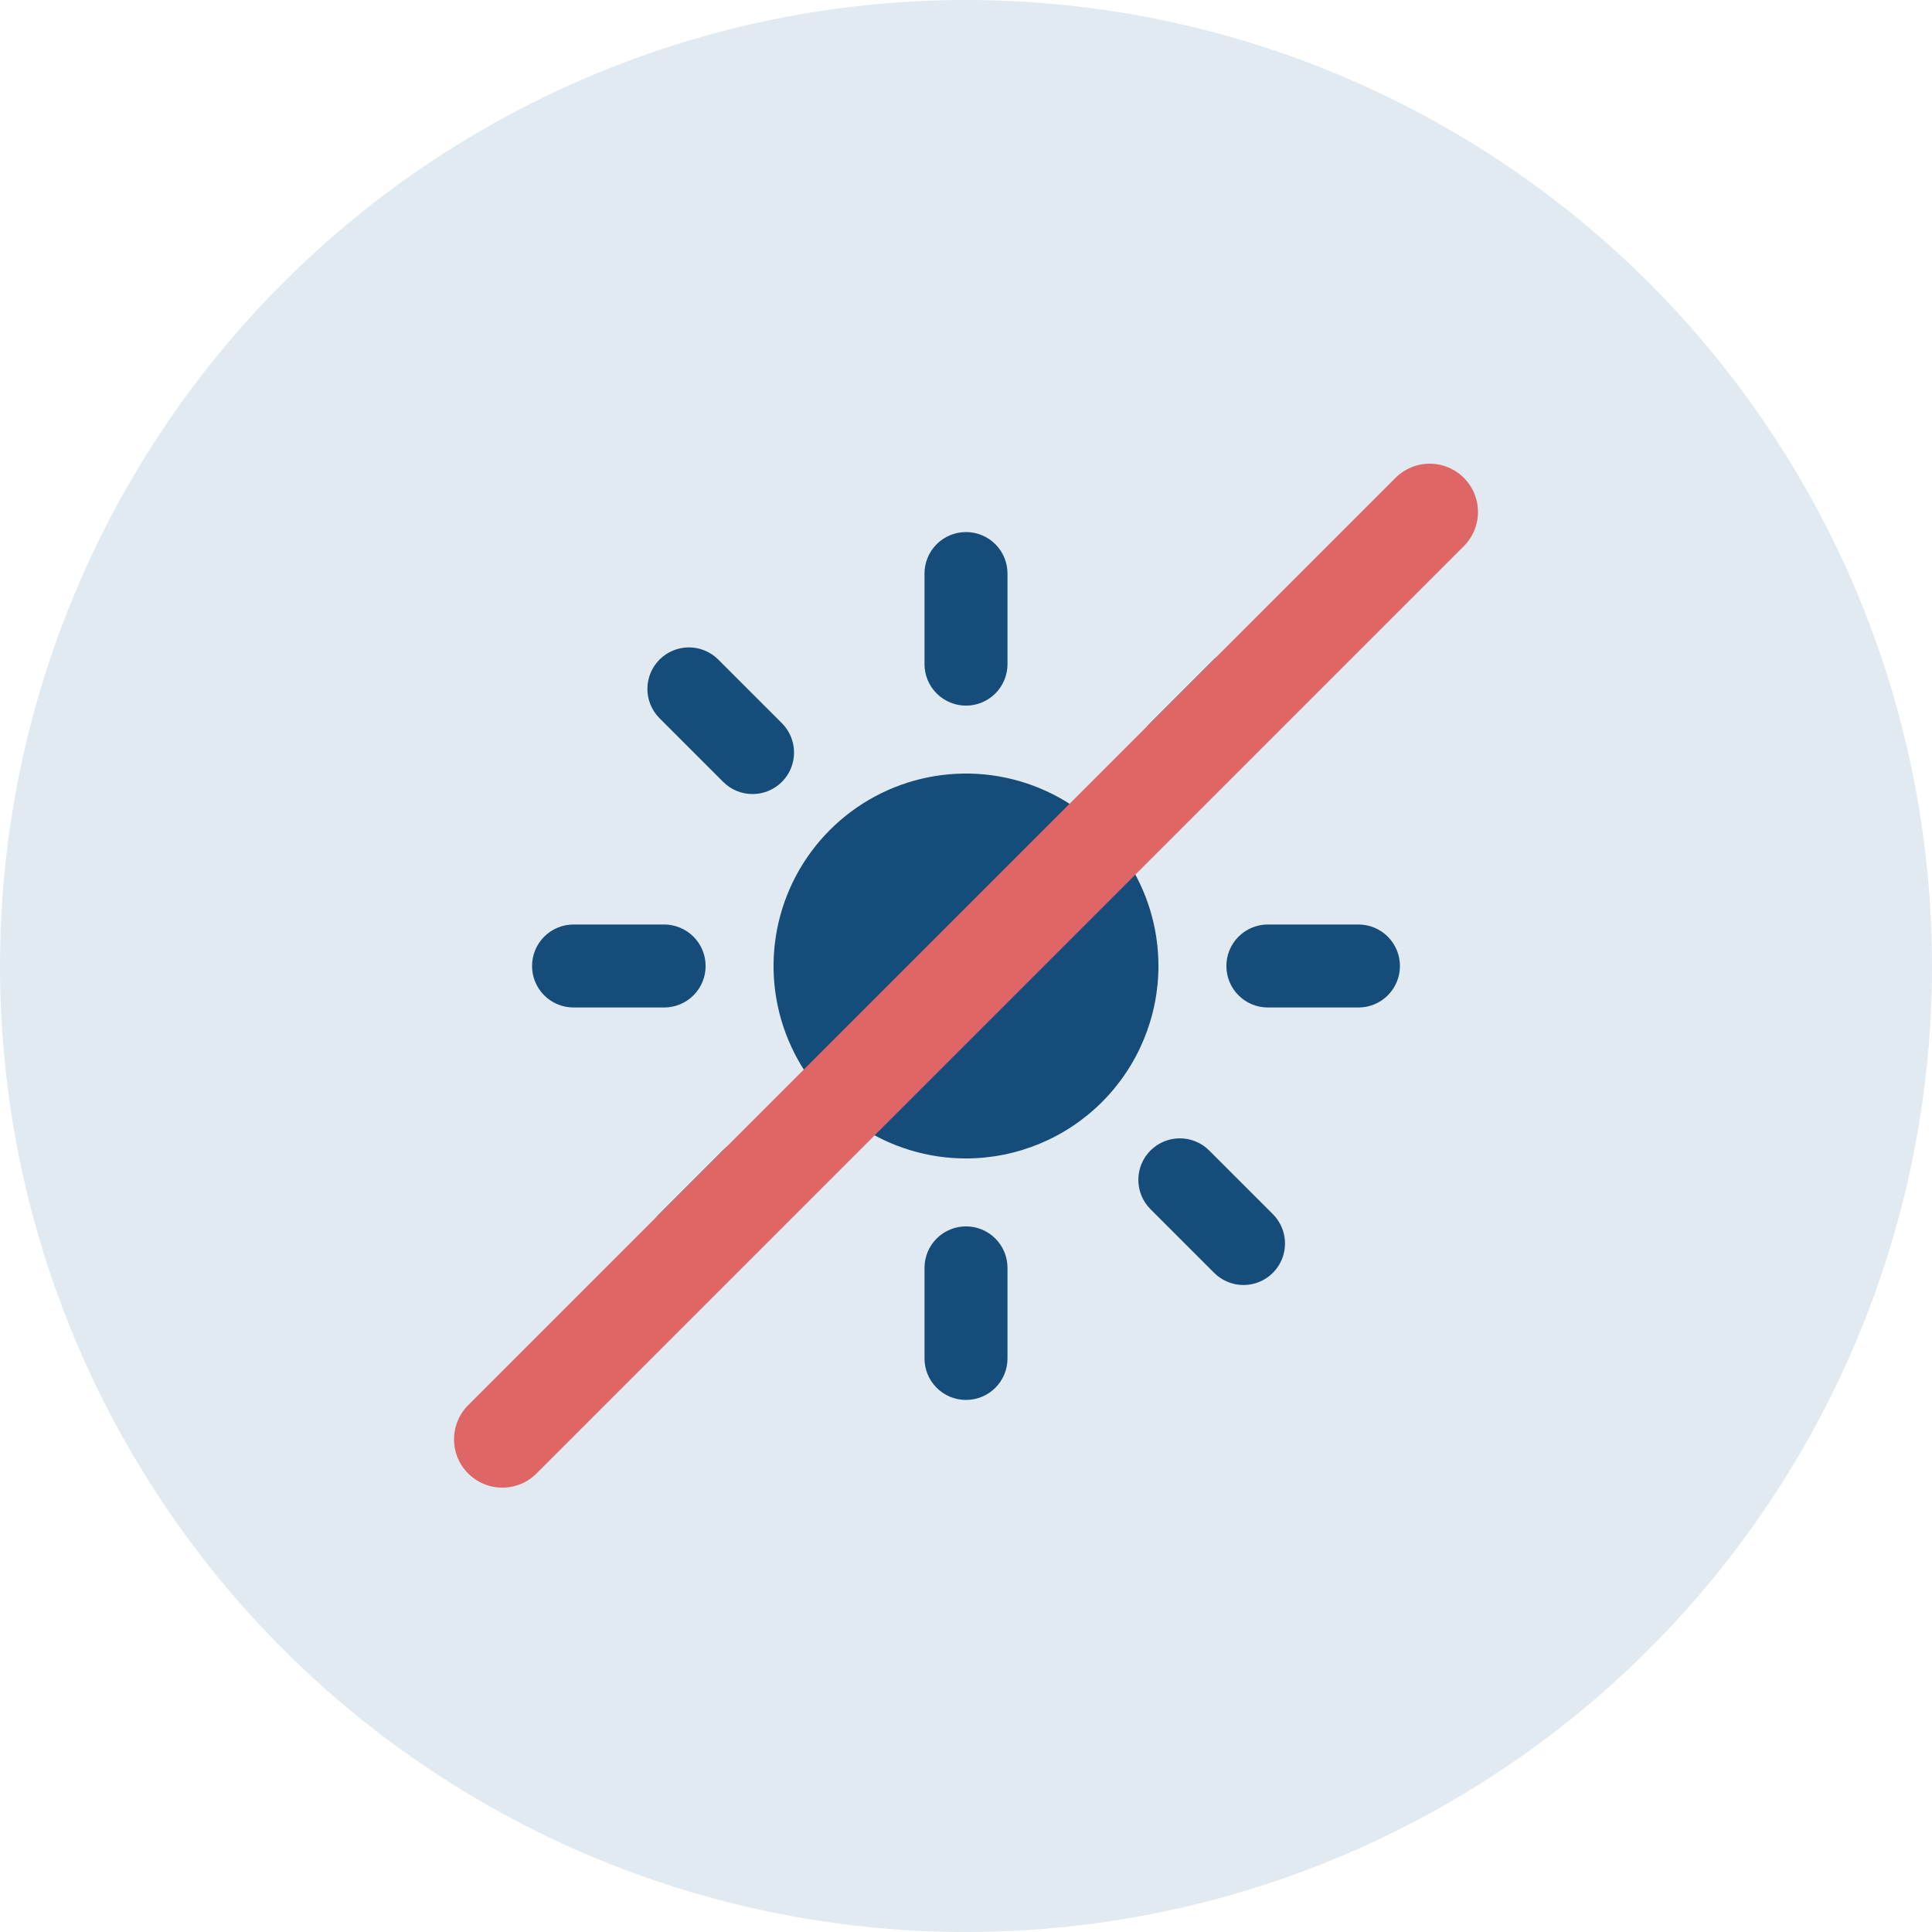
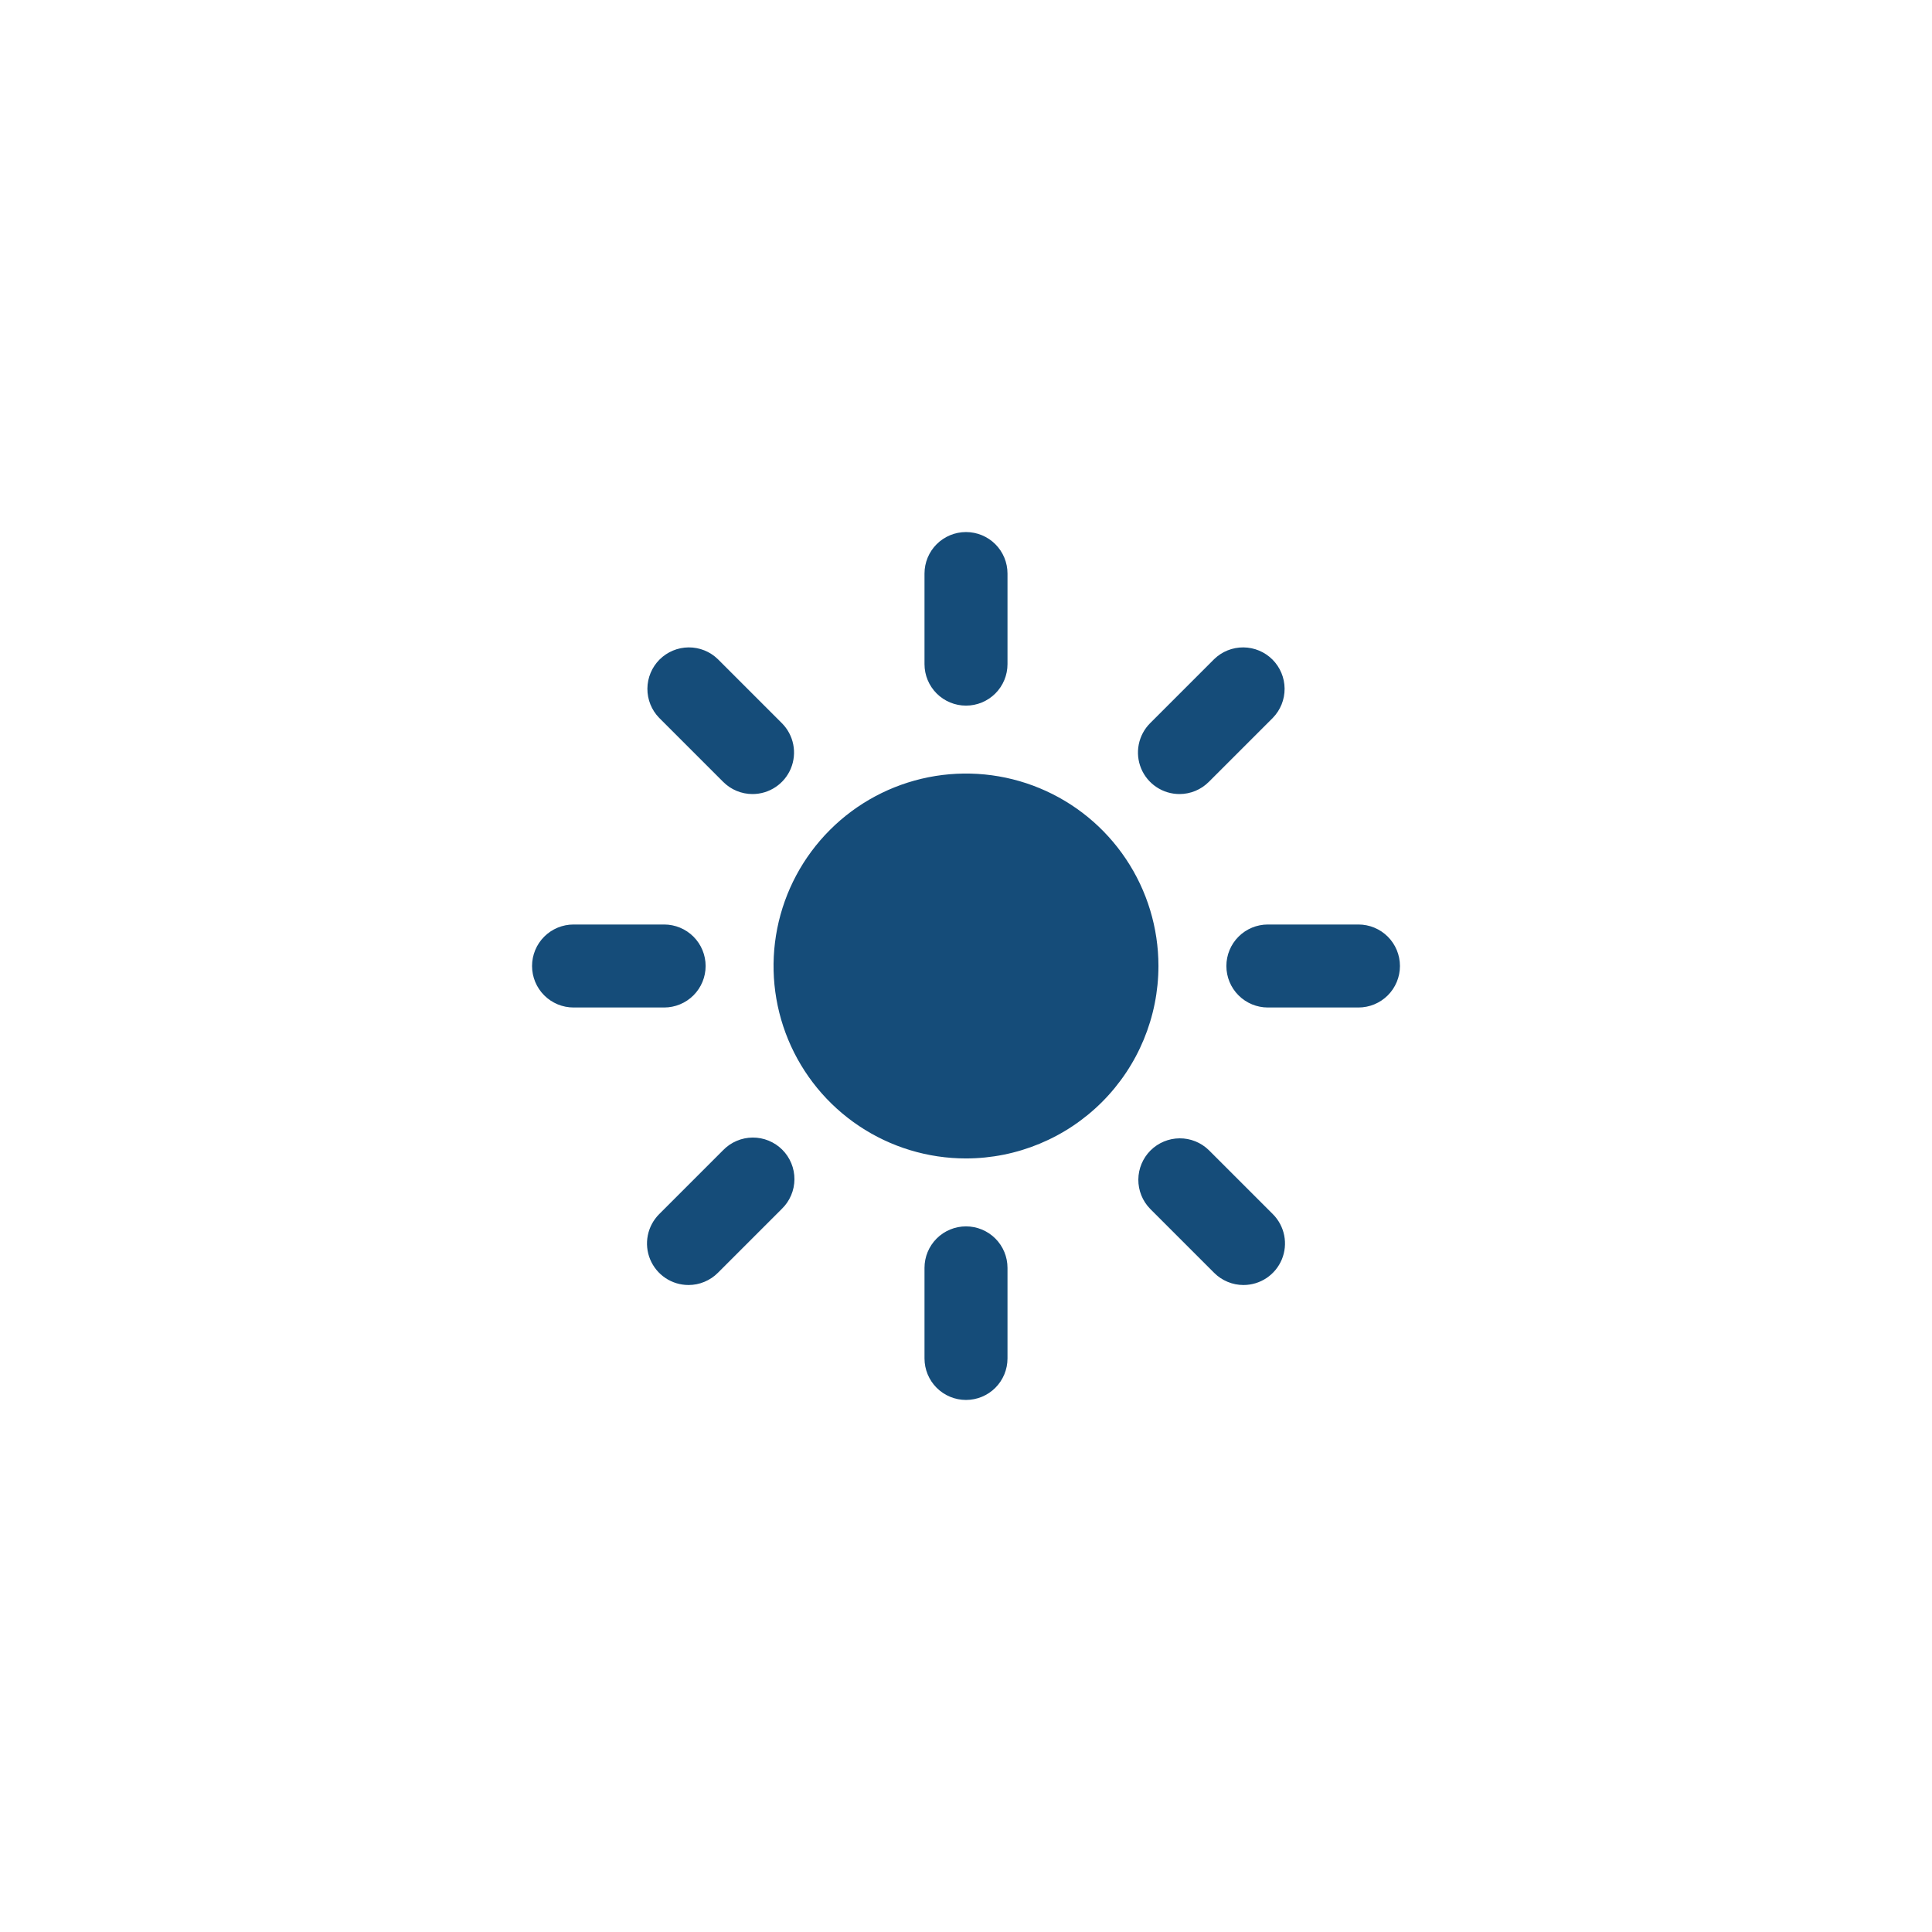
<svg xmlns="http://www.w3.org/2000/svg" width="100" height="100" viewBox="0 0 100 100" fill="none">
-   <circle cx="50" cy="50" r="50" fill="#E1EAF1" />
  <path d="M50 36.523C49.43 36.523 48.884 36.297 48.481 35.894C48.078 35.491 47.852 34.945 47.852 34.375V29.688C47.852 29.118 48.078 28.571 48.481 28.168C48.884 27.765 49.43 27.539 50 27.539C50.57 27.539 51.116 27.765 51.519 28.168C51.922 28.571 52.148 29.118 52.148 29.688V34.375C52.148 34.945 51.922 35.491 51.519 35.894C51.116 36.297 50.57 36.523 50 36.523ZM50 72.461C49.43 72.461 48.884 72.235 48.481 71.832C48.078 71.429 47.852 70.882 47.852 70.312V65.625C47.852 65.055 48.078 64.509 48.481 64.106C48.884 63.703 49.43 63.477 50 63.477C50.57 63.477 51.116 63.703 51.519 64.106C51.922 64.509 52.148 65.055 52.148 65.625V70.312C52.148 70.882 51.922 71.429 51.519 71.832C51.116 72.235 50.57 72.461 50 72.461ZM61.049 41.1C60.624 41.1 60.209 40.974 59.855 40.737C59.502 40.502 59.227 40.166 59.064 39.774C58.902 39.381 58.859 38.949 58.942 38.533C59.025 38.116 59.229 37.733 59.529 37.433L62.844 34.118C63.248 33.724 63.792 33.505 64.357 33.509C64.922 33.513 65.463 33.739 65.862 34.138C66.261 34.538 66.487 35.078 66.491 35.643C66.495 36.208 66.276 36.752 65.882 37.156L62.567 40.471C62.368 40.67 62.131 40.829 61.871 40.937C61.61 41.045 61.331 41.1 61.049 41.1ZM35.637 66.512C35.212 66.512 34.796 66.386 34.443 66.15C34.09 65.913 33.815 65.578 33.652 65.185C33.489 64.793 33.447 64.361 33.53 63.944C33.613 63.527 33.818 63.144 34.118 62.844L37.433 59.529C37.631 59.325 37.868 59.163 38.13 59.052C38.392 58.94 38.673 58.882 38.958 58.88C39.242 58.878 39.524 58.933 39.787 59.041C40.05 59.149 40.29 59.308 40.491 59.509C40.692 59.71 40.851 59.95 40.959 60.213C41.067 60.476 41.122 60.758 41.12 61.042C41.118 61.327 41.06 61.608 40.948 61.87C40.837 62.132 40.675 62.369 40.471 62.567L37.156 65.882C36.957 66.082 36.72 66.24 36.459 66.348C36.199 66.457 35.919 66.512 35.637 66.512ZM70.312 52.148H65.625C65.055 52.148 64.509 51.922 64.106 51.519C63.703 51.116 63.477 50.57 63.477 50C63.477 49.43 63.703 48.884 64.106 48.481C64.509 48.078 65.055 47.852 65.625 47.852H70.312C70.882 47.852 71.429 48.078 71.832 48.481C72.235 48.884 72.461 49.43 72.461 50C72.461 50.57 72.235 51.116 71.832 51.519C71.429 51.922 70.882 52.148 70.312 52.148ZM34.375 52.148H29.688C29.118 52.148 28.571 51.922 28.168 51.519C27.765 51.116 27.539 50.57 27.539 50C27.539 49.43 27.765 48.884 28.168 48.481C28.571 48.078 29.118 47.852 29.688 47.852H34.375C34.945 47.852 35.491 48.078 35.894 48.481C36.297 48.884 36.523 49.43 36.523 50C36.523 50.57 36.297 51.116 35.894 51.519C35.491 51.922 34.945 52.148 34.375 52.148ZM64.363 66.512C64.081 66.512 63.801 66.457 63.541 66.348C63.28 66.24 63.043 66.082 62.844 65.882L59.529 62.567C59.135 62.163 58.916 61.619 58.92 61.054C58.924 60.489 59.15 59.949 59.549 59.549C59.949 59.15 60.489 58.924 61.054 58.92C61.619 58.916 62.163 59.135 62.567 59.529L65.882 62.844C66.182 63.144 66.387 63.527 66.47 63.944C66.553 64.361 66.511 64.793 66.348 65.185C66.186 65.578 65.91 65.913 65.557 66.15C65.204 66.386 64.788 66.512 64.363 66.512ZM38.951 41.1C38.669 41.1 38.39 41.045 38.129 40.937C37.868 40.829 37.632 40.67 37.433 40.471L34.118 37.156C33.724 36.752 33.505 36.208 33.509 35.643C33.513 35.078 33.739 34.538 34.138 34.138C34.538 33.739 35.078 33.513 35.643 33.509C36.208 33.505 36.752 33.724 37.156 34.118L40.471 37.433C40.771 37.733 40.975 38.116 41.058 38.533C41.141 38.949 41.098 39.381 40.936 39.774C40.773 40.166 40.498 40.502 40.145 40.737C39.791 40.974 39.376 41.1 38.951 41.1ZM50 59.961C48.03 59.961 46.104 59.377 44.466 58.282C42.828 57.188 41.551 55.632 40.797 53.812C40.043 51.992 39.846 49.989 40.23 48.057C40.615 46.124 41.563 44.35 42.957 42.957C44.35 41.563 46.124 40.615 48.057 40.23C49.989 39.846 51.992 40.043 53.812 40.797C55.632 41.551 57.188 42.828 58.282 44.466C59.377 46.104 59.961 48.03 59.961 50C59.958 52.641 58.907 55.173 57.04 57.04C55.173 58.907 52.641 59.958 50 59.961Z" fill="#154C79" />
-   <path d="M26 74.5L74 26.5" stroke="#DF6666" stroke-width="5" stroke-linecap="round" />
</svg>